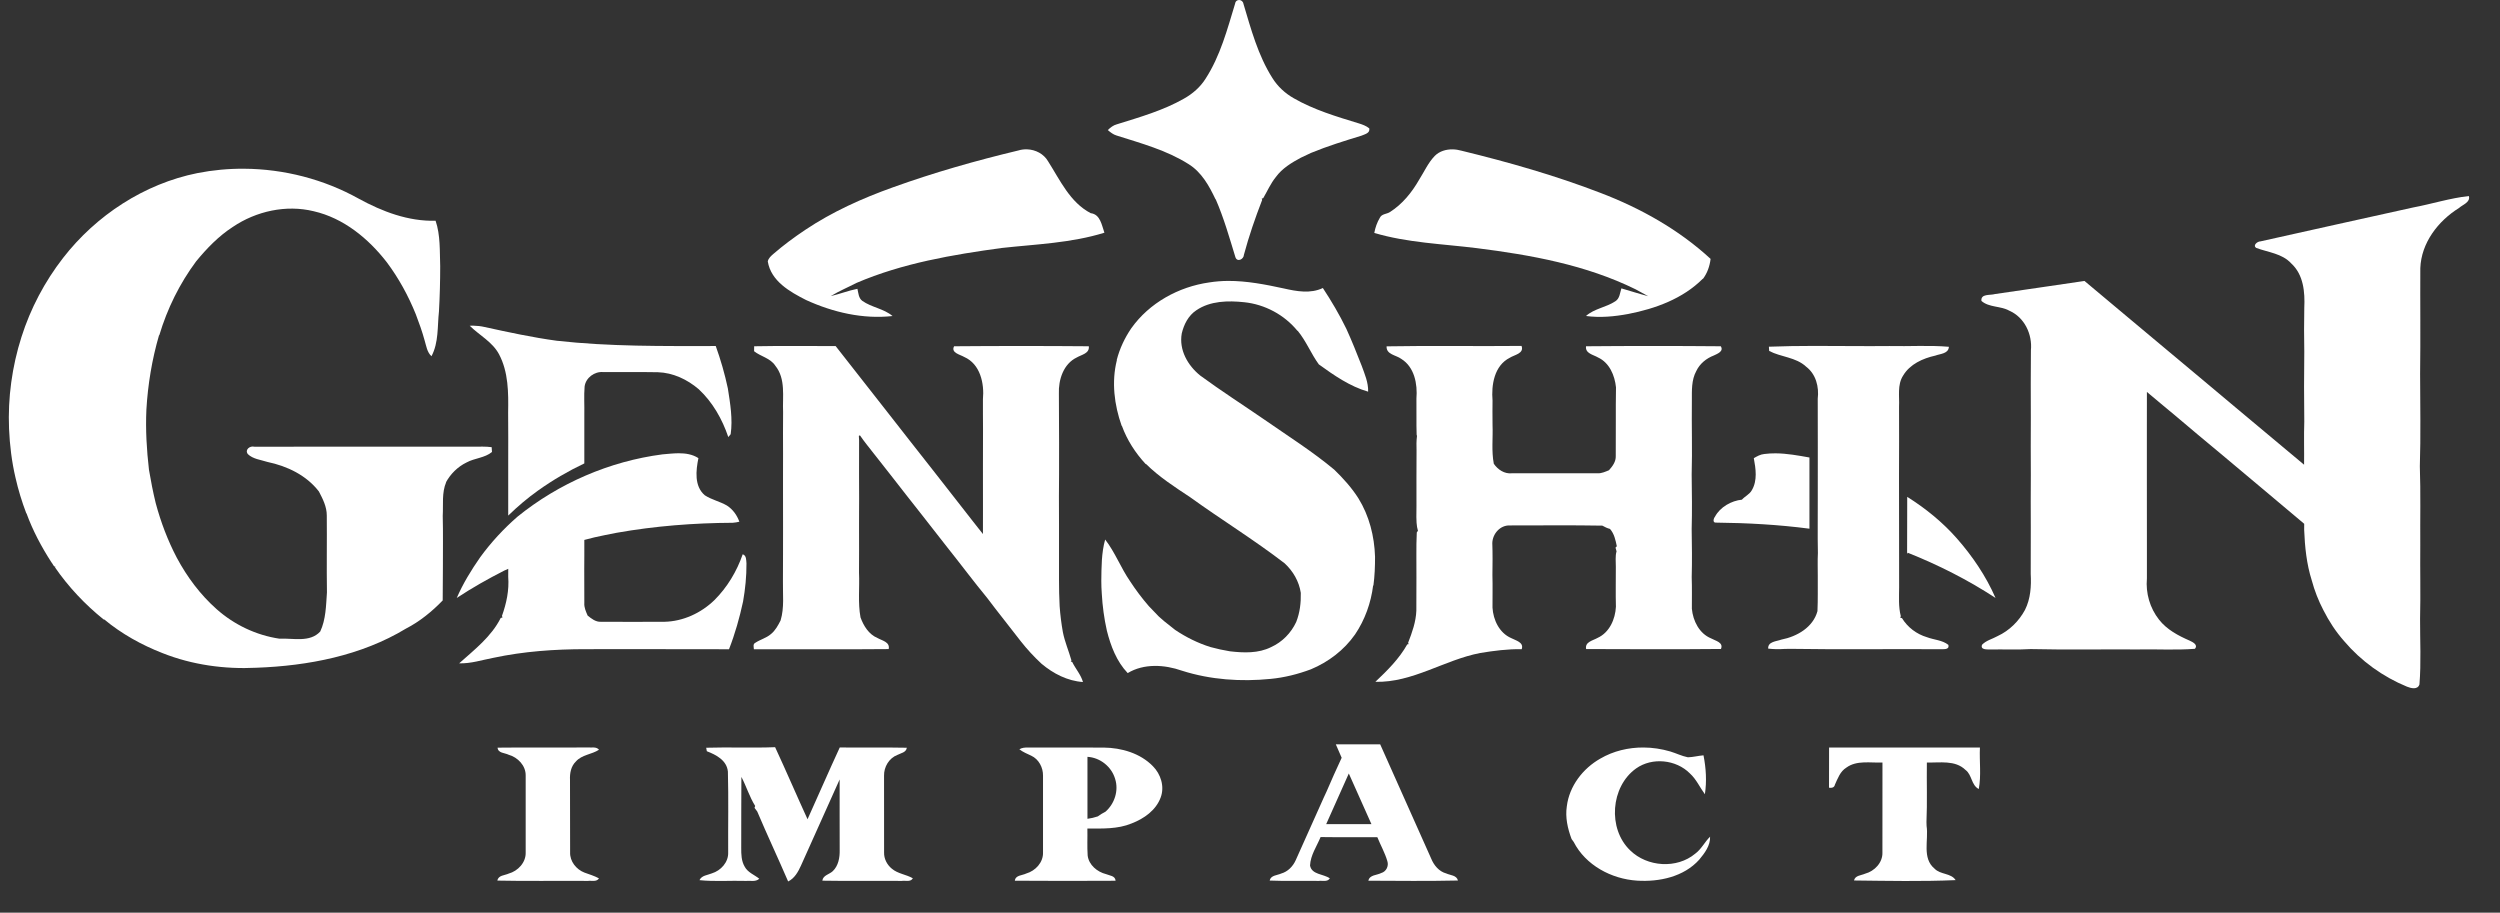
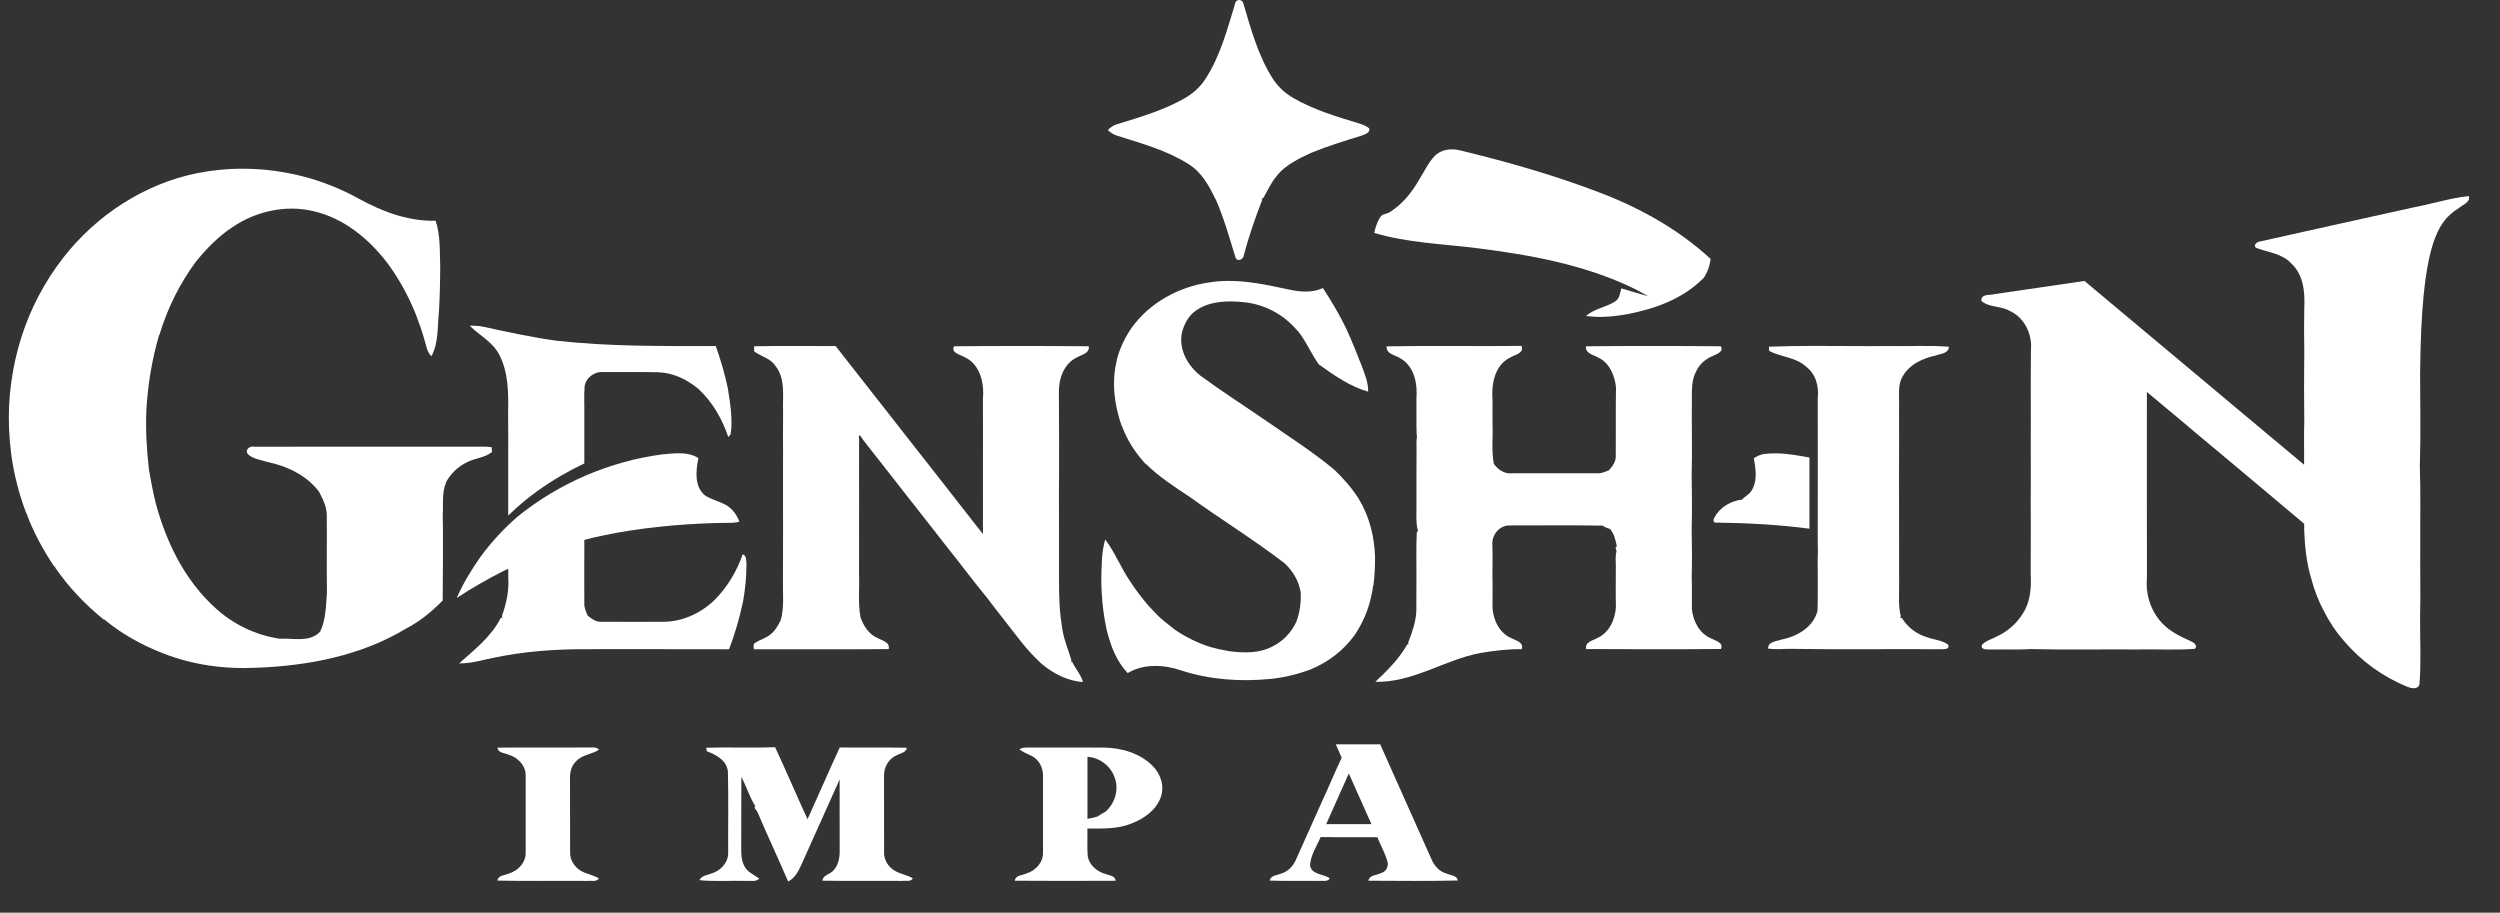
<svg xmlns="http://www.w3.org/2000/svg" width="63" height="23" viewBox="0 0 63 23" fill="none">
  <rect x="0" y="0" width="63" height="23" fill="#333333" stroke="none" />
  <g clip-path="url(#clip0_265_1076)">
-     <path d="M25.879 3.763C25.808 3.761 25.735 3.77 25.666 3.791C24.596 4.047 23.536 4.348 22.501 4.721C21.728 4.997 20.973 5.337 20.29 5.794C20.012 5.98 19.743 6.179 19.49 6.398C19.431 6.45 19.365 6.505 19.348 6.588C19.429 7.085 19.904 7.353 20.314 7.561C20.989 7.87 21.749 8.048 22.492 7.964C22.271 7.777 21.963 7.747 21.729 7.581C21.634 7.51 21.632 7.382 21.607 7.278C21.378 7.323 21.161 7.41 20.935 7.462C21.144 7.334 21.37 7.24 21.587 7.128C22.747 6.632 24 6.419 25.243 6.249C26.109 6.154 26.994 6.125 27.831 5.864C27.764 5.676 27.729 5.401 27.486 5.372C26.964 5.1 26.714 4.54 26.413 4.067C26.303 3.876 26.094 3.77 25.879 3.763Z" fill="white" />
    <path d="M36.605 3.764C36.439 3.762 36.273 3.81 36.154 3.931C35.987 4.105 35.889 4.33 35.761 4.531C35.578 4.85 35.34 5.145 35.026 5.344C34.945 5.397 34.823 5.387 34.775 5.483C34.703 5.601 34.657 5.735 34.632 5.87C35.471 6.119 36.35 6.146 37.214 6.253C38.583 6.425 39.968 6.676 41.216 7.29C41.322 7.348 41.43 7.405 41.535 7.464C41.308 7.406 41.085 7.332 40.859 7.267C40.822 7.379 40.819 7.521 40.708 7.591C40.477 7.746 40.176 7.775 39.967 7.963C40.322 8.011 40.682 7.977 41.032 7.912C41.715 7.779 42.411 7.526 42.909 7.025L42.915 7.027C43.025 6.88 43.085 6.706 43.107 6.524C42.308 5.787 41.342 5.246 40.33 4.86C39.19 4.421 38.013 4.086 36.827 3.797C36.756 3.777 36.68 3.765 36.605 3.764Z" fill="white" />
    <path d="M31.229 7.55608e-05C31.181 -0.002 31.133 0.028 31.124 0.094C30.927 0.741 30.752 1.41 30.38 1.984C30.247 2.196 30.053 2.364 29.835 2.486C29.309 2.786 28.722 2.952 28.146 3.132C28.056 3.155 27.982 3.214 27.917 3.278C27.983 3.334 28.052 3.39 28.138 3.415C28.756 3.612 29.397 3.784 29.951 4.135C30.279 4.337 30.471 4.684 30.631 5.022H30.636C30.841 5.493 30.981 5.987 31.131 6.477C31.174 6.618 31.344 6.536 31.347 6.419C31.473 5.949 31.632 5.49 31.807 5.037L31.795 5.005L31.833 4.994C31.937 4.816 32.019 4.625 32.15 4.463C32.31 4.243 32.546 4.1 32.782 3.974C32.868 3.933 32.955 3.892 33.041 3.852C33.454 3.682 33.88 3.55 34.306 3.42C34.39 3.383 34.53 3.357 34.506 3.235C34.428 3.171 34.332 3.137 34.238 3.108C33.678 2.937 33.11 2.768 32.601 2.475C32.383 2.351 32.195 2.177 32.063 1.964C31.702 1.394 31.526 0.736 31.335 0.097C31.325 0.035 31.277 0.002 31.229 7.55608e-05Z" fill="white" />
    <path d="M6.15 4.252C5.756 4.249 5.362 4.286 4.975 4.362C3.633 4.632 2.422 5.427 1.588 6.502C1.126 7.098 0.769 7.774 0.541 8.492C0.303 9.238 0.196 10.025 0.228 10.806C0.246 11.221 0.296 11.635 0.391 12.04C0.46 12.344 0.551 12.642 0.662 12.934L0.668 12.937C0.826 13.37 1.044 13.78 1.294 14.167C1.331 14.204 1.349 14.289 1.41 14.287L1.383 14.294C1.724 14.789 2.141 15.232 2.611 15.61L2.627 15.61C3.064 15.973 3.568 16.253 4.097 16.459C4.846 16.756 5.66 16.868 6.463 16.827C7.766 16.779 9.104 16.523 10.23 15.841C10.576 15.663 10.886 15.411 11.156 15.131C11.158 14.854 11.158 14.578 11.161 14.301C11.16 13.867 11.168 13.432 11.157 12.998C11.174 12.714 11.129 12.419 11.244 12.149L11.234 12.162C11.35 11.945 11.534 11.762 11.757 11.654C11.96 11.543 12.217 11.541 12.398 11.39C12.396 11.36 12.392 11.3 12.39 11.269C12.24 11.248 12.088 11.257 11.937 11.256C10.094 11.257 8.251 11.255 6.408 11.257C6.299 11.229 6.162 11.331 6.246 11.444C6.377 11.57 6.573 11.587 6.74 11.641C7.237 11.745 7.721 11.976 8.036 12.385C8.135 12.573 8.235 12.771 8.235 12.989C8.241 13.636 8.229 14.283 8.239 14.929C8.215 15.261 8.214 15.606 8.07 15.914C7.809 16.199 7.383 16.077 7.042 16.095C6.455 16.008 5.902 15.744 5.459 15.351C5.048 14.987 4.716 14.541 4.457 14.058C4.227 13.62 4.052 13.156 3.924 12.679C3.856 12.401 3.802 12.12 3.754 11.839C3.696 11.336 3.666 10.83 3.689 10.324C3.726 9.689 3.83 9.058 4.008 8.447L4.015 8.447C4.214 7.78 4.526 7.147 4.941 6.588C5.21 6.26 5.508 5.951 5.866 5.719C6.455 5.321 7.208 5.153 7.905 5.323C8.658 5.496 9.282 6.009 9.746 6.607C10.048 7.01 10.29 7.454 10.478 7.919C10.561 8.137 10.64 8.356 10.701 8.581C10.743 8.718 10.761 8.875 10.873 8.977C11.058 8.632 11.02 8.224 11.062 7.846C11.083 7.467 11.093 7.087 11.093 6.708C11.079 6.325 11.101 5.931 10.977 5.563C10.289 5.581 9.635 5.332 9.041 5.007C8.162 4.517 7.156 4.258 6.15 4.252Z" fill="white" />
    <path d="M11.931 8.207C11.899 8.206 11.867 8.207 11.836 8.208C12.08 8.45 12.411 8.615 12.577 8.93C12.813 9.377 12.814 9.9 12.805 10.393C12.811 10.81 12.806 11.228 12.807 11.646C12.809 12.096 12.807 12.544 12.807 12.993C13.041 12.765 13.291 12.553 13.557 12.363C13.925 12.1 14.317 11.872 14.725 11.678C14.725 11.267 14.725 10.856 14.725 10.446C14.73 10.211 14.713 9.976 14.732 9.741C14.76 9.521 14.979 9.358 15.199 9.376C15.659 9.378 16.119 9.372 16.578 9.38C16.962 9.392 17.321 9.563 17.609 9.809C17.959 10.136 18.201 10.563 18.353 11.014C18.368 10.996 18.398 10.96 18.413 10.942C18.468 10.559 18.401 10.168 18.342 9.788C18.265 9.425 18.162 9.069 18.037 8.72C16.701 8.721 15.361 8.735 14.031 8.587C13.42 8.504 12.816 8.373 12.213 8.241C12.12 8.219 12.026 8.209 11.931 8.207Z" fill="white" />
    <path d="M17.101 11.422C16.964 11.423 16.826 11.439 16.694 11.45C15.363 11.623 14.082 12.178 13.04 13.021C12.69 13.326 12.373 13.669 12.1 14.044C11.874 14.368 11.667 14.707 11.51 15.069C11.894 14.815 12.296 14.588 12.707 14.379C12.74 14.364 12.774 14.349 12.808 14.334C12.807 14.401 12.807 14.468 12.807 14.535C12.834 14.874 12.762 15.206 12.649 15.522L12.664 15.559L12.618 15.573C12.382 16.044 11.956 16.372 11.571 16.716C11.866 16.725 12.148 16.631 12.434 16.577C13.198 16.414 13.981 16.359 14.762 16.359C15.965 16.36 17.168 16.357 18.371 16.361C18.523 15.972 18.637 15.568 18.725 15.16C18.781 14.843 18.813 14.522 18.811 14.2C18.803 14.118 18.814 13.999 18.716 13.968C18.567 14.4 18.326 14.801 18.002 15.124C17.666 15.449 17.214 15.659 16.744 15.669C16.21 15.672 15.676 15.671 15.143 15.669C15.011 15.676 14.905 15.59 14.809 15.513C14.765 15.412 14.717 15.308 14.725 15.196C14.722 14.909 14.726 14.623 14.723 14.337C14.727 14.093 14.724 13.849 14.725 13.606C14.81 13.584 14.895 13.562 14.981 13.541C15.166 13.5 15.354 13.461 15.541 13.426C16.506 13.255 17.486 13.179 18.465 13.174C18.521 13.17 18.577 13.161 18.632 13.147C18.572 12.982 18.468 12.836 18.319 12.74C18.141 12.636 17.932 12.594 17.761 12.481C17.491 12.251 17.537 11.854 17.6 11.545C17.449 11.447 17.276 11.422 17.101 11.422Z" fill="white" />
    <path d="M25.74 8.719C25.174 8.719 24.608 8.721 24.043 8.726C23.957 8.892 24.195 8.934 24.297 8.995C24.703 9.172 24.808 9.662 24.77 10.062C24.772 10.314 24.768 10.565 24.772 10.816C24.772 11.495 24.768 12.174 24.771 12.853C24.773 13.055 24.772 13.256 24.77 13.458C24.686 13.351 24.601 13.244 24.517 13.137C24.188 12.709 23.849 12.288 23.52 11.861C23.315 11.602 23.111 11.341 22.907 11.081C22.718 10.84 22.529 10.6 22.342 10.359C21.915 9.812 21.485 9.268 21.058 8.721C20.374 8.723 19.689 8.712 19.005 8.726L19.003 8.851C19.171 8.985 19.412 9.023 19.537 9.215C19.806 9.548 19.716 9.994 19.734 10.387C19.733 10.738 19.729 11.088 19.733 11.438C19.73 11.752 19.734 12.067 19.732 12.381C19.734 12.688 19.731 12.995 19.733 13.302C19.73 13.749 19.735 14.197 19.73 14.645C19.724 14.975 19.768 15.314 19.671 15.635C19.607 15.76 19.539 15.889 19.427 15.979C19.311 16.079 19.157 16.116 19.031 16.2C18.968 16.232 18.996 16.308 18.998 16.362C20.13 16.357 21.263 16.368 22.395 16.357C22.433 16.178 22.229 16.144 22.113 16.078C21.894 15.986 21.763 15.773 21.685 15.559C21.616 15.186 21.665 14.805 21.647 14.428C21.651 14.048 21.648 13.667 21.648 13.287C21.651 13.043 21.646 12.798 21.65 12.554C21.648 12.348 21.649 12.142 21.648 11.936C21.65 11.656 21.647 11.377 21.649 11.097L21.643 10.985C21.65 10.981 21.664 10.974 21.67 10.97C21.782 11.135 21.91 11.287 22.031 11.444C22.171 11.621 22.309 11.801 22.45 11.977C22.708 12.307 22.964 12.638 23.224 12.965C23.442 13.246 23.66 13.526 23.881 13.805C24.214 14.221 24.533 14.652 24.873 15.063C25.15 15.433 25.442 15.792 25.723 16.159C25.882 16.361 26.057 16.551 26.246 16.726C26.54 16.974 26.902 17.161 27.291 17.187C27.238 17.001 27.104 16.854 27.02 16.683L26.983 16.667L27.001 16.645C26.933 16.405 26.832 16.174 26.784 15.928C26.746 15.712 26.718 15.495 26.703 15.276C26.679 14.839 26.69 14.402 26.687 13.964C26.689 13.48 26.686 12.995 26.685 12.51C26.692 12.057 26.689 10.217 26.684 9.924C26.67 9.572 26.797 9.169 27.137 9.007C27.256 8.937 27.46 8.908 27.438 8.726C26.872 8.721 26.306 8.719 25.74 8.719Z" fill="white" />
    <path d="M30.947 7.079C30.789 7.08 30.632 7.092 30.474 7.117C29.701 7.226 28.96 7.634 28.506 8.276C28.341 8.519 28.215 8.787 28.142 9.071L28.145 9.077C28.007 9.624 28.08 10.205 28.266 10.731L28.272 10.732C28.402 11.09 28.612 11.415 28.871 11.694L28.88 11.693C29.209 12.018 29.604 12.273 29.988 12.527C30.774 13.094 31.602 13.603 32.371 14.194C32.585 14.391 32.736 14.651 32.78 14.94C32.786 15.191 32.757 15.441 32.664 15.675C32.535 15.952 32.311 16.181 32.032 16.307C31.711 16.468 31.342 16.453 30.994 16.413C30.829 16.386 30.665 16.35 30.504 16.306C30.187 16.207 29.889 16.058 29.614 15.874C29.519 15.8 29.425 15.727 29.333 15.651L29.202 15.536C29.118 15.45 29.034 15.363 28.951 15.275C28.777 15.075 28.619 14.864 28.475 14.643C28.244 14.308 28.1 13.918 27.85 13.596C27.755 13.935 27.758 14.29 27.753 14.639C27.755 14.745 27.755 14.852 27.765 14.959C27.782 15.272 27.824 15.585 27.893 15.892C27.99 16.279 28.138 16.668 28.418 16.962C28.828 16.714 29.349 16.748 29.787 16.902C30.505 17.131 31.272 17.183 32.02 17.108C32.367 17.075 32.707 16.989 33.034 16.867C33.477 16.682 33.872 16.382 34.148 15.987C34.396 15.62 34.549 15.191 34.603 14.753L34.61 14.757C34.642 14.516 34.652 14.273 34.651 14.03C34.635 13.514 34.505 12.998 34.231 12.556C34.062 12.29 33.85 12.056 33.625 11.837C33.069 11.373 32.455 10.987 31.862 10.574C31.323 10.203 30.773 9.851 30.246 9.464C29.931 9.21 29.707 8.818 29.78 8.404C29.834 8.175 29.947 7.951 30.149 7.818C30.499 7.58 30.948 7.573 31.355 7.616C31.874 7.67 32.364 7.932 32.695 8.336L32.701 8.335C32.915 8.594 33.038 8.913 33.234 9.182C33.616 9.458 34.019 9.739 34.477 9.87C34.484 9.639 34.39 9.426 34.313 9.214C34.191 8.902 34.067 8.591 33.928 8.286C33.755 7.93 33.553 7.588 33.336 7.258C33.024 7.407 32.674 7.342 32.352 7.269C31.891 7.169 31.419 7.077 30.947 7.079Z" fill="white" />
    <path d="M38.343 8.717C37.209 8.729 36.075 8.707 34.942 8.728C34.931 8.935 35.18 8.947 35.309 9.042C35.646 9.249 35.724 9.679 35.694 10.043C35.699 10.346 35.689 10.649 35.699 10.952L35.708 10.987C35.693 11.107 35.692 11.229 35.697 11.35C35.695 11.816 35.693 12.282 35.695 12.748C35.694 12.938 35.683 13.127 35.714 13.316L35.71 13.28C35.715 13.304 35.726 13.352 35.732 13.376C35.725 13.386 35.71 13.407 35.703 13.417C35.684 13.797 35.698 14.177 35.694 14.557C35.695 14.834 35.694 15.111 35.692 15.389C35.681 15.671 35.586 15.936 35.485 16.196L35.496 16.233L35.463 16.238C35.258 16.603 34.96 16.898 34.659 17.182C35.597 17.205 36.398 16.63 37.298 16.456C37.645 16.399 37.994 16.354 38.347 16.359C38.408 16.185 38.196 16.141 38.082 16.08C37.783 15.95 37.629 15.622 37.611 15.312C37.61 15.038 37.617 14.764 37.609 14.49C37.613 14.223 37.616 13.954 37.606 13.686C37.612 13.453 37.802 13.233 38.046 13.241C38.824 13.242 39.602 13.232 40.379 13.246C40.44 13.28 40.503 13.312 40.572 13.329C40.68 13.452 40.711 13.61 40.744 13.765L40.711 13.8C40.717 13.823 40.731 13.871 40.737 13.894C40.7 14.02 40.721 14.154 40.719 14.284C40.72 14.619 40.712 14.954 40.721 15.289C40.706 15.602 40.559 15.939 40.259 16.075C40.141 16.143 39.935 16.174 39.97 16.356C41.102 16.36 42.236 16.365 43.368 16.354C43.44 16.188 43.226 16.148 43.121 16.088C42.822 15.966 42.664 15.647 42.635 15.341C42.635 15.075 42.64 14.81 42.631 14.545C42.642 14.141 42.637 13.737 42.63 13.334C42.643 12.875 42.636 12.416 42.63 11.959C42.648 11.338 42.627 10.717 42.635 10.096C42.636 9.844 42.621 9.578 42.747 9.349C42.834 9.165 42.999 9.031 43.189 8.958C43.277 8.916 43.445 8.854 43.364 8.726C42.232 8.716 41.099 8.716 39.968 8.726C39.943 8.908 40.151 8.937 40.27 9.008C40.559 9.141 40.692 9.462 40.723 9.761C40.713 10.337 40.723 10.913 40.717 11.489C40.724 11.631 40.637 11.749 40.546 11.85C40.455 11.887 40.362 11.931 40.261 11.927C39.54 11.928 38.819 11.926 38.098 11.927C37.911 11.946 37.746 11.835 37.644 11.687C37.582 11.364 37.625 11.034 37.612 10.709C37.611 10.595 37.611 10.482 37.61 10.369C37.611 10.278 37.611 10.186 37.612 10.095C37.579 9.701 37.654 9.214 38.046 9.016C38.162 8.941 38.414 8.909 38.343 8.717Z" fill="white" />
    <path d="M44.745 11.424C44.65 11.424 44.555 11.428 44.46 11.441C44.362 11.45 44.278 11.498 44.196 11.546C44.245 11.81 44.291 12.108 44.147 12.352C44.09 12.458 43.972 12.506 43.896 12.592C43.635 12.617 43.347 12.776 43.218 13.02C43.179 13.067 43.151 13.18 43.248 13.17C44.033 13.178 44.818 13.221 45.598 13.323C45.596 13.217 45.597 13.113 45.598 13.008C45.598 12.827 45.597 12.647 45.598 12.467C45.598 12.154 45.596 11.842 45.598 11.529C45.317 11.479 45.031 11.426 44.745 11.424Z" fill="white" />
-     <path d="M48.062 12.521C48.061 13.001 48.059 13.48 48.059 13.959L48.076 13.929C48.848 14.237 49.592 14.613 50.287 15.068C50.047 14.518 49.707 14.016 49.311 13.566C48.95 13.157 48.523 12.81 48.062 12.521Z" fill="white" />
    <path d="M45.714 8.717C45.334 8.718 44.955 8.722 44.576 8.737C44.578 8.764 44.581 8.817 44.583 8.844C44.881 9.001 45.256 8.999 45.514 9.24C45.763 9.429 45.843 9.751 45.807 10.048C45.812 10.874 45.806 11.7 45.808 12.526C45.811 12.997 45.8 13.467 45.811 13.937C45.801 14.129 45.808 14.32 45.808 14.512C45.806 14.808 45.813 15.105 45.8 15.401C45.689 15.81 45.283 16.041 44.891 16.118C44.767 16.164 44.548 16.165 44.558 16.345C44.695 16.361 44.834 16.363 44.973 16.353C45.01 16.352 45.085 16.351 45.122 16.351C46.376 16.371 47.631 16.352 48.886 16.36C48.968 16.355 49.134 16.385 49.098 16.25C48.945 16.129 48.736 16.125 48.558 16.057C48.298 15.98 48.071 15.808 47.93 15.577L47.887 15.568L47.9 15.527C47.839 15.289 47.857 15.044 47.858 14.802C47.857 14.399 47.855 13.997 47.857 13.594C47.856 13.069 47.858 12.544 47.855 12.019C47.86 11.43 47.856 10.841 47.856 10.252C47.87 9.989 47.807 9.699 47.959 9.464C48.13 9.176 48.456 9.031 48.771 8.961C48.897 8.914 49.103 8.914 49.112 8.739C48.614 8.696 48.112 8.732 47.613 8.72C46.98 8.727 46.347 8.716 45.714 8.717Z" fill="white" />
-     <path d="M62.216 4.94C61.74 4.992 61.278 5.141 60.808 5.229C59.526 5.515 58.243 5.794 56.962 6.083C56.888 6.082 56.758 6.185 56.86 6.249C57.16 6.36 57.511 6.388 57.74 6.639C58.05 6.923 58.087 7.363 58.068 7.757C58.06 8.126 58.062 8.496 58.068 8.866C58.06 9.453 58.061 10.041 58.068 10.629C58.055 10.989 58.068 11.35 58.063 11.711C57.503 11.244 56.944 10.773 56.382 10.306C55.804 9.818 55.221 9.335 54.642 8.849C53.939 8.258 53.231 7.672 52.529 7.08C51.777 7.188 51.026 7.304 50.273 7.41C50.155 7.447 49.91 7.395 49.932 7.583C50.122 7.752 50.415 7.706 50.633 7.829C51.018 7.996 51.218 8.425 51.179 8.829C51.174 9.396 51.174 9.964 51.177 10.53C51.176 11.011 51.172 11.491 51.177 11.972C51.174 12.413 51.173 12.855 51.176 13.297C51.174 13.685 51.174 14.073 51.174 14.462C51.191 14.771 51.171 15.088 51.03 15.369C50.876 15.654 50.636 15.892 50.34 16.029C50.21 16.102 50.053 16.138 49.948 16.247C49.897 16.381 50.076 16.364 50.157 16.367C50.493 16.36 50.831 16.378 51.167 16.357H51.199C52.085 16.378 52.972 16.36 53.86 16.366C54.343 16.356 54.829 16.387 55.311 16.35C55.401 16.247 55.252 16.179 55.177 16.143C54.89 16.018 54.606 15.867 54.409 15.617C54.177 15.324 54.069 14.948 54.102 14.576C54.102 14.277 54.101 13.976 54.102 13.677C54.102 13.146 54.101 12.615 54.101 12.084C54.102 11.638 54.103 11.192 54.101 10.746C54.103 10.457 54.101 10.167 54.102 9.877C54.343 10.076 54.579 10.28 54.821 10.477C55.2 10.797 55.58 11.118 55.963 11.434C56.662 12.025 57.368 12.607 58.066 13.2C58.066 13.238 58.065 13.314 58.065 13.352C58.082 13.78 58.126 14.214 58.256 14.624C58.326 14.884 58.424 15.136 58.549 15.375C58.691 15.656 58.864 15.922 59.074 16.158C59.498 16.658 60.048 17.054 60.656 17.304C60.758 17.345 60.924 17.388 60.97 17.248C61.015 16.699 60.984 16.145 60.986 15.593C61.001 14.979 60.985 14.364 60.991 13.75C60.986 13.084 61.003 12.417 60.98 11.752C61.005 10.974 60.988 10.195 60.987 9.417C60.999 8.53 60.987 7.644 60.992 6.758C61.014 6.123 61.44 5.568 61.966 5.242C62.06 5.156 62.258 5.099 62.216 4.94Z" fill="white" />
+     <path d="M62.216 4.94C61.74 4.992 61.278 5.141 60.808 5.229C59.526 5.515 58.243 5.794 56.962 6.083C56.888 6.082 56.758 6.185 56.86 6.249C57.16 6.36 57.511 6.388 57.74 6.639C58.05 6.923 58.087 7.363 58.068 7.757C58.06 8.126 58.062 8.496 58.068 8.866C58.06 9.453 58.061 10.041 58.068 10.629C58.055 10.989 58.068 11.35 58.063 11.711C57.503 11.244 56.944 10.773 56.382 10.306C55.804 9.818 55.221 9.335 54.642 8.849C53.939 8.258 53.231 7.672 52.529 7.08C51.777 7.188 51.026 7.304 50.273 7.41C50.155 7.447 49.91 7.395 49.932 7.583C50.122 7.752 50.415 7.706 50.633 7.829C51.018 7.996 51.218 8.425 51.179 8.829C51.174 9.396 51.174 9.964 51.177 10.53C51.176 11.011 51.172 11.491 51.177 11.972C51.174 12.413 51.173 12.855 51.176 13.297C51.174 13.685 51.174 14.073 51.174 14.462C51.191 14.771 51.171 15.088 51.03 15.369C50.876 15.654 50.636 15.892 50.34 16.029C50.21 16.102 50.053 16.138 49.948 16.247C49.897 16.381 50.076 16.364 50.157 16.367C50.493 16.36 50.831 16.378 51.167 16.357H51.199C52.085 16.378 52.972 16.36 53.86 16.366C54.343 16.356 54.829 16.387 55.311 16.35C55.401 16.247 55.252 16.179 55.177 16.143C54.89 16.018 54.606 15.867 54.409 15.617C54.177 15.324 54.069 14.948 54.102 14.576C54.102 14.277 54.101 13.976 54.102 13.677C54.102 13.146 54.101 12.615 54.101 12.084C54.102 11.638 54.103 11.192 54.101 10.746C54.103 10.457 54.101 10.167 54.102 9.877C54.343 10.076 54.579 10.28 54.821 10.477C55.2 10.797 55.58 11.118 55.963 11.434C56.662 12.025 57.368 12.607 58.066 13.2C58.066 13.238 58.065 13.314 58.065 13.352C58.082 13.78 58.126 14.214 58.256 14.624C58.326 14.884 58.424 15.136 58.549 15.375C58.691 15.656 58.864 15.922 59.074 16.158C59.498 16.658 60.048 17.054 60.656 17.304C60.758 17.345 60.924 17.388 60.97 17.248C61.015 16.699 60.984 16.145 60.986 15.593C61.001 14.979 60.985 14.364 60.991 13.75C60.986 13.084 61.003 12.417 60.98 11.752C61.005 10.974 60.988 10.195 60.987 9.417C61.014 6.123 61.44 5.568 61.966 5.242C62.06 5.156 62.258 5.099 62.216 4.94Z" fill="white" />
    <path d="M14.814 18.836C14.055 18.842 13.297 18.832 12.539 18.841C12.549 18.981 12.718 18.97 12.816 19.019C13.049 19.084 13.253 19.295 13.247 19.546C13.248 20.19 13.248 20.835 13.247 21.479C13.257 21.733 13.053 21.95 12.817 22.015C12.716 22.062 12.557 22.054 12.534 22.191C13.294 22.208 14.054 22.192 14.815 22.199C14.907 22.186 15.033 22.231 15.094 22.135C14.977 22.071 14.85 22.034 14.727 21.989C14.521 21.909 14.358 21.705 14.367 21.479C14.363 20.872 14.368 20.265 14.364 19.657C14.356 19.49 14.386 19.312 14.512 19.19C14.663 19.017 14.911 19.014 15.095 18.893C15.024 18.809 14.907 18.846 14.814 18.836Z" fill="white" />
    <path d="M19.533 18.829C18.954 18.852 18.375 18.825 17.796 18.843L17.812 18.931C18.048 19.022 18.316 19.16 18.343 19.445C18.361 20.123 18.346 20.802 18.35 21.481C18.36 21.727 18.166 21.94 17.938 22.009C17.829 22.055 17.683 22.058 17.627 22.18C18.015 22.22 18.406 22.187 18.796 22.199C18.908 22.188 19.043 22.23 19.134 22.144C19.01 22.044 18.841 21.986 18.765 21.838C18.682 21.697 18.678 21.528 18.679 21.369C18.683 20.772 18.676 20.175 18.683 19.578C18.809 19.816 18.886 20.081 19.03 20.309L19.014 20.358C19.031 20.381 19.065 20.426 19.082 20.449C19.332 21.041 19.607 21.622 19.861 22.213C20.023 22.134 20.113 21.971 20.184 21.814C20.509 21.09 20.832 20.365 21.159 19.642C21.16 20.236 21.157 20.83 21.16 21.424C21.164 21.611 21.128 21.817 20.987 21.952C20.9 22.036 20.74 22.054 20.723 22.193C21.39 22.205 22.057 22.193 22.723 22.199C22.816 22.184 22.946 22.235 23.004 22.133C22.835 22.035 22.625 22.02 22.473 21.89C22.352 21.791 22.274 21.639 22.279 21.482C22.277 20.836 22.276 20.191 22.278 19.547C22.273 19.326 22.405 19.103 22.615 19.024C22.703 18.977 22.836 18.963 22.852 18.843C22.289 18.831 21.726 18.844 21.162 18.836C20.885 19.436 20.622 20.043 20.35 20.645C20.074 20.042 19.812 19.431 19.533 18.829Z" fill="white" />
    <path d="M25.91 18.837C25.833 18.837 25.755 18.84 25.688 18.882C25.778 18.953 25.885 18.995 25.988 19.044C26.178 19.132 26.288 19.344 26.284 19.548C26.285 20.191 26.284 20.835 26.284 21.478C26.294 21.73 26.095 21.945 25.862 22.012C25.761 22.063 25.59 22.051 25.574 22.194C26.421 22.2 27.267 22.2 28.113 22.195C28.104 22.067 27.964 22.067 27.873 22.028C27.649 21.972 27.438 21.797 27.409 21.559C27.394 21.333 27.407 21.105 27.402 20.879C27.776 20.879 28.166 20.897 28.518 20.75C28.828 20.631 29.131 20.419 29.249 20.096C29.352 19.822 29.253 19.508 29.051 19.306C28.732 18.98 28.261 18.844 27.814 18.839C27.205 18.836 26.596 18.84 25.987 18.837C25.962 18.837 25.936 18.837 25.91 18.837ZM27.404 19.072C27.726 19.091 28.013 19.323 28.102 19.631C28.195 19.923 28.087 20.254 27.859 20.454C27.79 20.487 27.727 20.53 27.665 20.573C27.58 20.602 27.493 20.622 27.404 20.634C27.402 20.113 27.403 19.593 27.404 19.072Z" fill="white" />
    <path d="M33.663 18.758C33.712 18.869 33.762 18.982 33.81 19.096C33.679 19.377 33.552 19.66 33.43 19.945C33.406 19.999 33.381 20.052 33.356 20.105C33.12 20.628 32.889 21.154 32.652 21.677C32.582 21.833 32.453 21.966 32.286 22.013C32.183 22.06 32.025 22.054 31.995 22.19C32.407 22.208 32.82 22.192 33.232 22.199C33.325 22.186 33.451 22.232 33.512 22.135C33.352 22.02 33.055 22.045 33.013 21.811C33.024 21.552 33.182 21.328 33.279 21.094C33.756 21.102 34.232 21.093 34.709 21.098C34.791 21.299 34.9 21.491 34.961 21.7C35.002 21.823 34.933 21.965 34.807 22C34.695 22.059 34.514 22.043 34.483 22.194C35.235 22.197 35.988 22.206 36.74 22.189C36.708 22.054 36.549 22.059 36.446 22.011C36.26 21.961 36.132 21.802 36.063 21.63C35.637 20.673 35.208 19.715 34.781 18.758C34.408 18.757 34.035 18.757 33.663 18.758ZM33.99 19.492C34.18 19.918 34.371 20.342 34.56 20.768H33.42C33.61 20.343 33.799 19.917 33.99 19.492Z" fill="white" />
-     <path d="M41.416 18.837C41.036 18.835 40.656 18.925 40.326 19.118C39.887 19.367 39.546 19.811 39.484 20.318C39.441 20.599 39.505 20.881 39.604 21.144C39.617 21.162 39.644 21.199 39.657 21.217C39.956 21.803 40.608 22.151 41.253 22.192C41.814 22.228 42.434 22.096 42.822 21.662C42.958 21.498 43.103 21.308 43.094 21.084C42.958 21.218 42.875 21.398 42.72 21.512C42.256 21.901 41.508 21.848 41.081 21.43C40.509 20.884 40.587 19.821 41.231 19.364C41.635 19.078 42.238 19.14 42.585 19.49C42.748 19.637 42.835 19.842 42.963 20.015C43.013 19.69 42.992 19.355 42.928 19.034C42.796 19.045 42.667 19.08 42.535 19.084C42.381 19.053 42.239 18.982 42.091 18.937C41.873 18.873 41.645 18.838 41.416 18.837Z" fill="white" />
-     <path d="M46.093 18.837C46.092 19.175 46.094 19.513 46.091 19.851C46.157 19.858 46.224 19.852 46.24 19.773C46.312 19.616 46.372 19.44 46.528 19.344C46.791 19.152 47.134 19.229 47.438 19.215C47.437 19.97 47.439 20.725 47.437 21.48C47.447 21.737 47.238 21.954 47 22.017C46.901 22.062 46.749 22.059 46.721 22.188C47.574 22.198 48.431 22.216 49.282 22.179C49.166 21.998 48.898 22.044 48.752 21.891C48.428 21.625 48.605 21.169 48.55 20.814C48.549 20.79 48.548 20.74 48.547 20.716C48.569 20.216 48.55 19.715 48.557 19.215C48.884 19.225 49.27 19.148 49.53 19.402C49.697 19.524 49.675 19.789 49.865 19.883C49.93 19.54 49.878 19.185 49.894 18.837C48.627 18.837 47.36 18.838 46.093 18.837Z" fill="white" />
  </g>
  <defs>
    <clipPath id="clip0_265_1076">
      <rect width="62" height="22.213" fill="white" transform="translate(0.222)" />
    </clipPath>
  </defs>
</svg>